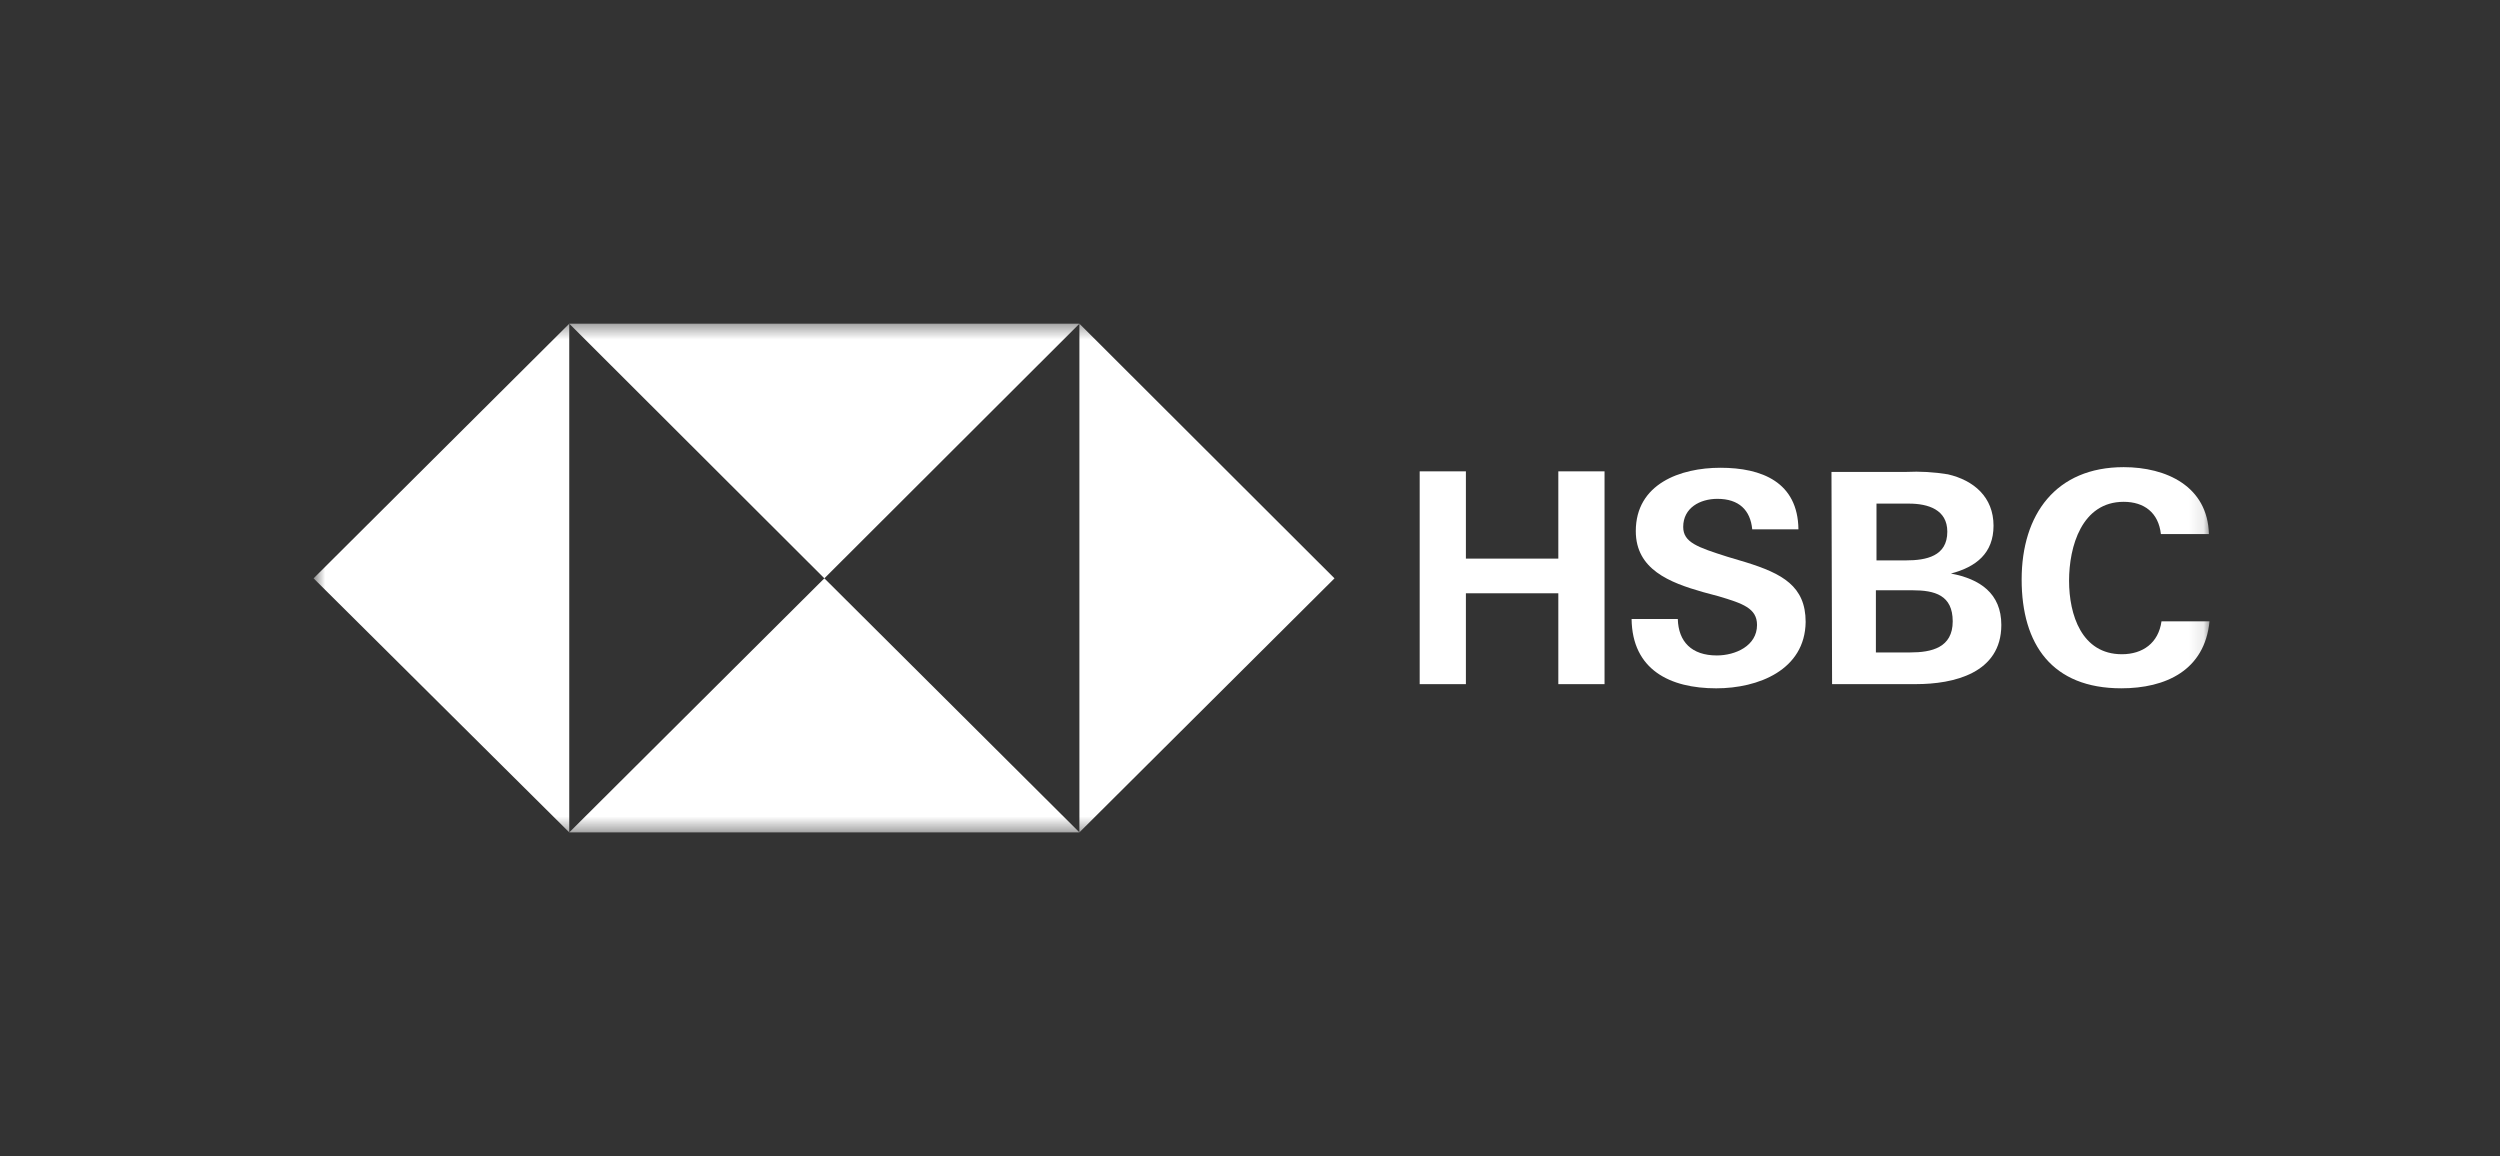
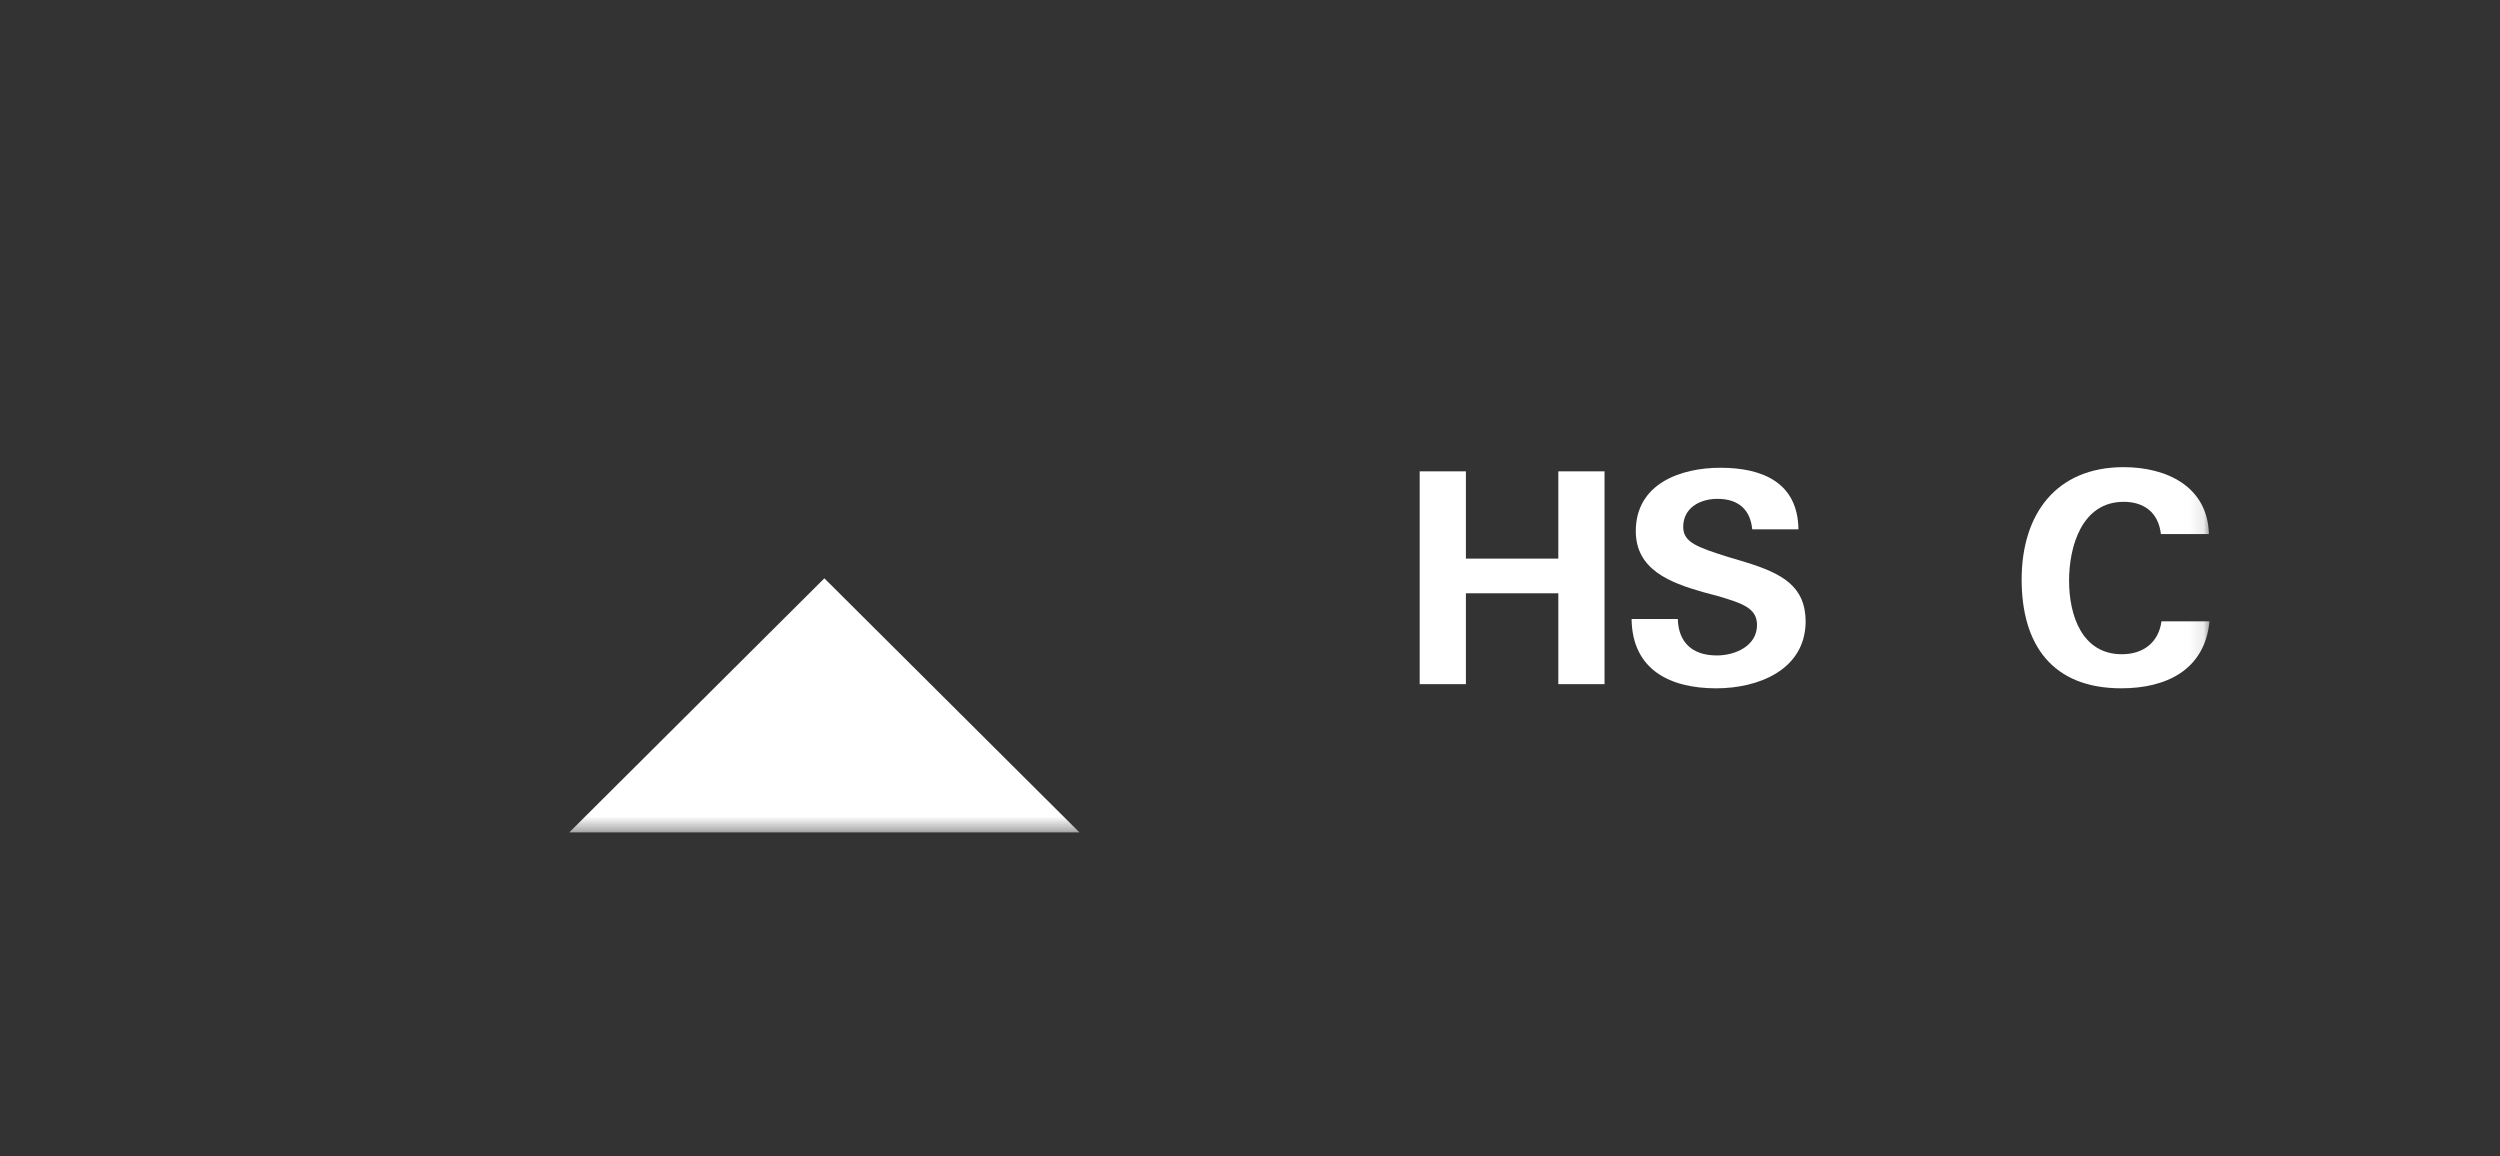
<svg xmlns="http://www.w3.org/2000/svg" width="173" height="80" viewBox="0 0 173 80" fill="none">
  <rect x="0" y="0" width="173" height="80" fill="#333333" stroke="none" />
  <mask id="mask0_5474_24788" style="mask-type:luminance" maskUnits="userSpaceOnUse" x="21" y="22" width="132" height="36">
    <path d="M152.899 22.4H21.699V57.6H152.899V22.4Z" fill="white" />
  </mask>
  <g mask="url(#mask0_5474_24788)">
-     <path d="M92.347 40.021L74.695 22.4V57.6L92.347 40.021Z" fill="white" />
-     <path d="M57.046 40.021L74.697 22.4H39.395L57.046 40.021Z" fill="white" />
-     <path d="M21.699 40.021L39.392 57.6V22.4L21.699 40.021Z" fill="white" />
    <path d="M57.046 40.02L39.395 57.6H74.697L57.046 40.02Z" fill="white" />
    <path d="M107.836 41.055H101.44V47.343H98.242V32.617H101.44V38.656H107.836V32.617H111.034V47.343H107.836V41.055Z" fill="white" />
    <path d="M118.762 47.632C115.564 47.632 112.948 46.349 112.906 42.834H116.104C116.146 44.405 117.059 45.357 118.804 45.357C120.091 45.357 121.586 44.695 121.586 43.247C121.586 42.089 120.59 41.758 118.928 41.262L117.848 40.972C115.523 40.31 113.197 39.401 113.197 36.753C113.197 33.486 116.27 32.369 119.053 32.369C121.919 32.369 124.411 33.361 124.452 36.629H121.254C121.129 35.306 120.34 34.52 118.845 34.52C117.641 34.52 116.478 35.14 116.478 36.464C116.478 37.539 117.475 37.87 119.551 38.532L120.797 38.904C123.331 39.69 124.951 40.559 124.951 43.041C124.909 46.366 121.669 47.632 118.762 47.632Z" fill="white" />
-     <path d="M126.738 32.657H131.888C132.861 32.609 133.835 32.665 134.795 32.823C136.581 33.236 137.952 34.395 137.952 36.38C137.952 38.283 136.748 39.234 135.003 39.689C136.997 40.061 138.492 41.054 138.492 43.246C138.492 46.597 135.169 47.341 132.594 47.341H126.78L126.738 32.657ZM131.888 38.779C133.3 38.779 134.754 38.49 134.754 36.794C134.754 35.263 133.425 34.85 132.096 34.85H129.853V38.779H131.888ZM132.179 45.149C133.674 45.149 135.128 44.818 135.128 42.998C135.128 41.178 133.882 40.847 132.345 40.847H129.812V45.149H132.179Z" fill="white" />
    <path d="M146.793 47.631C142.017 47.631 139.898 44.611 139.898 40.103C139.898 35.594 142.266 32.327 146.959 32.327C149.908 32.327 152.773 33.65 152.857 36.959H149.534C149.368 35.47 148.371 34.726 146.959 34.726C144.052 34.726 143.179 37.828 143.179 40.186C143.179 42.543 144.052 45.273 146.834 45.273C148.288 45.273 149.368 44.487 149.575 42.998H152.898C152.566 46.39 149.866 47.631 146.793 47.631Z" fill="white" />
  </g>
</svg>